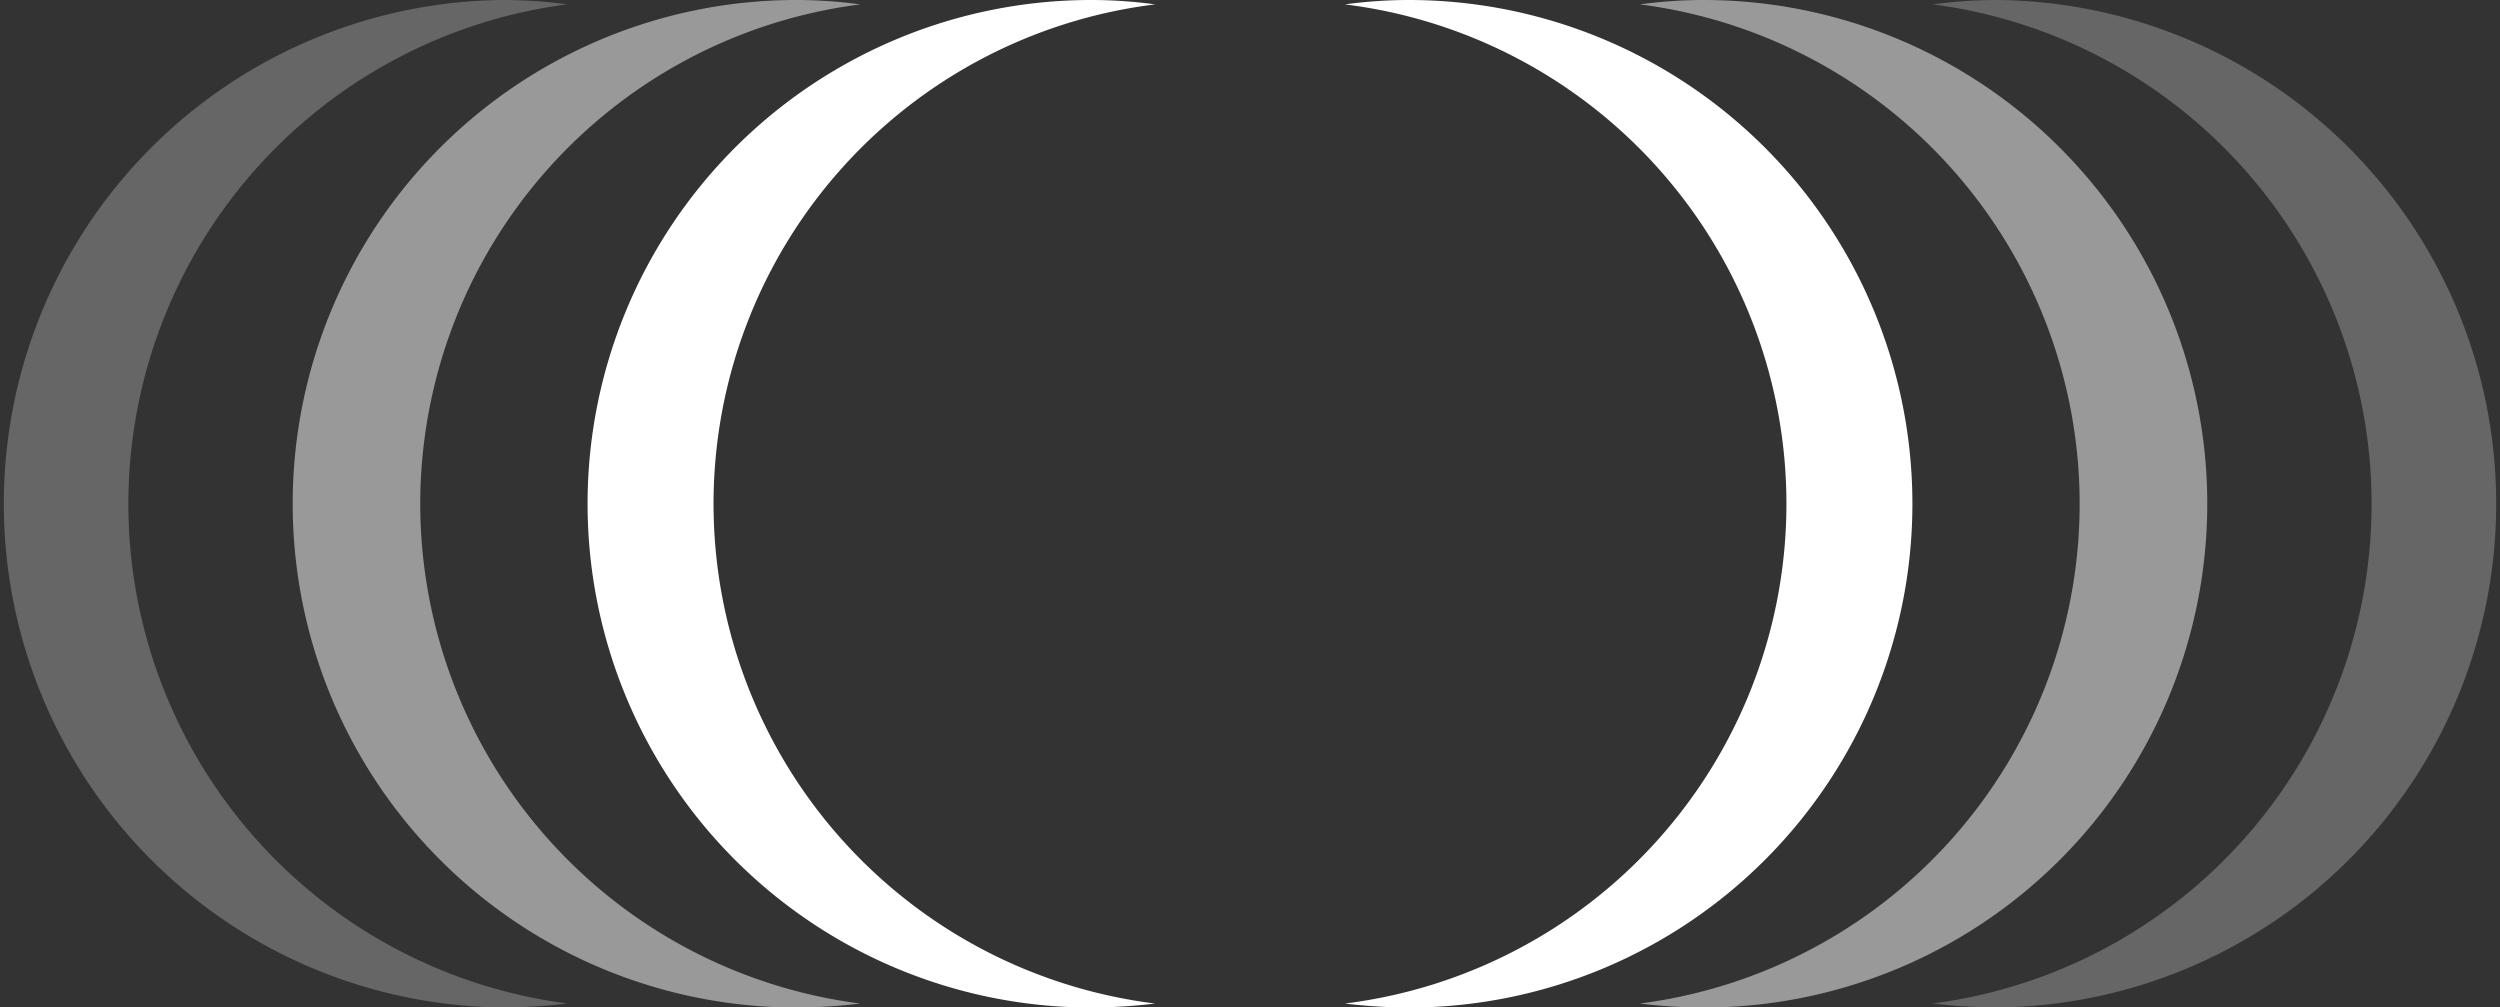
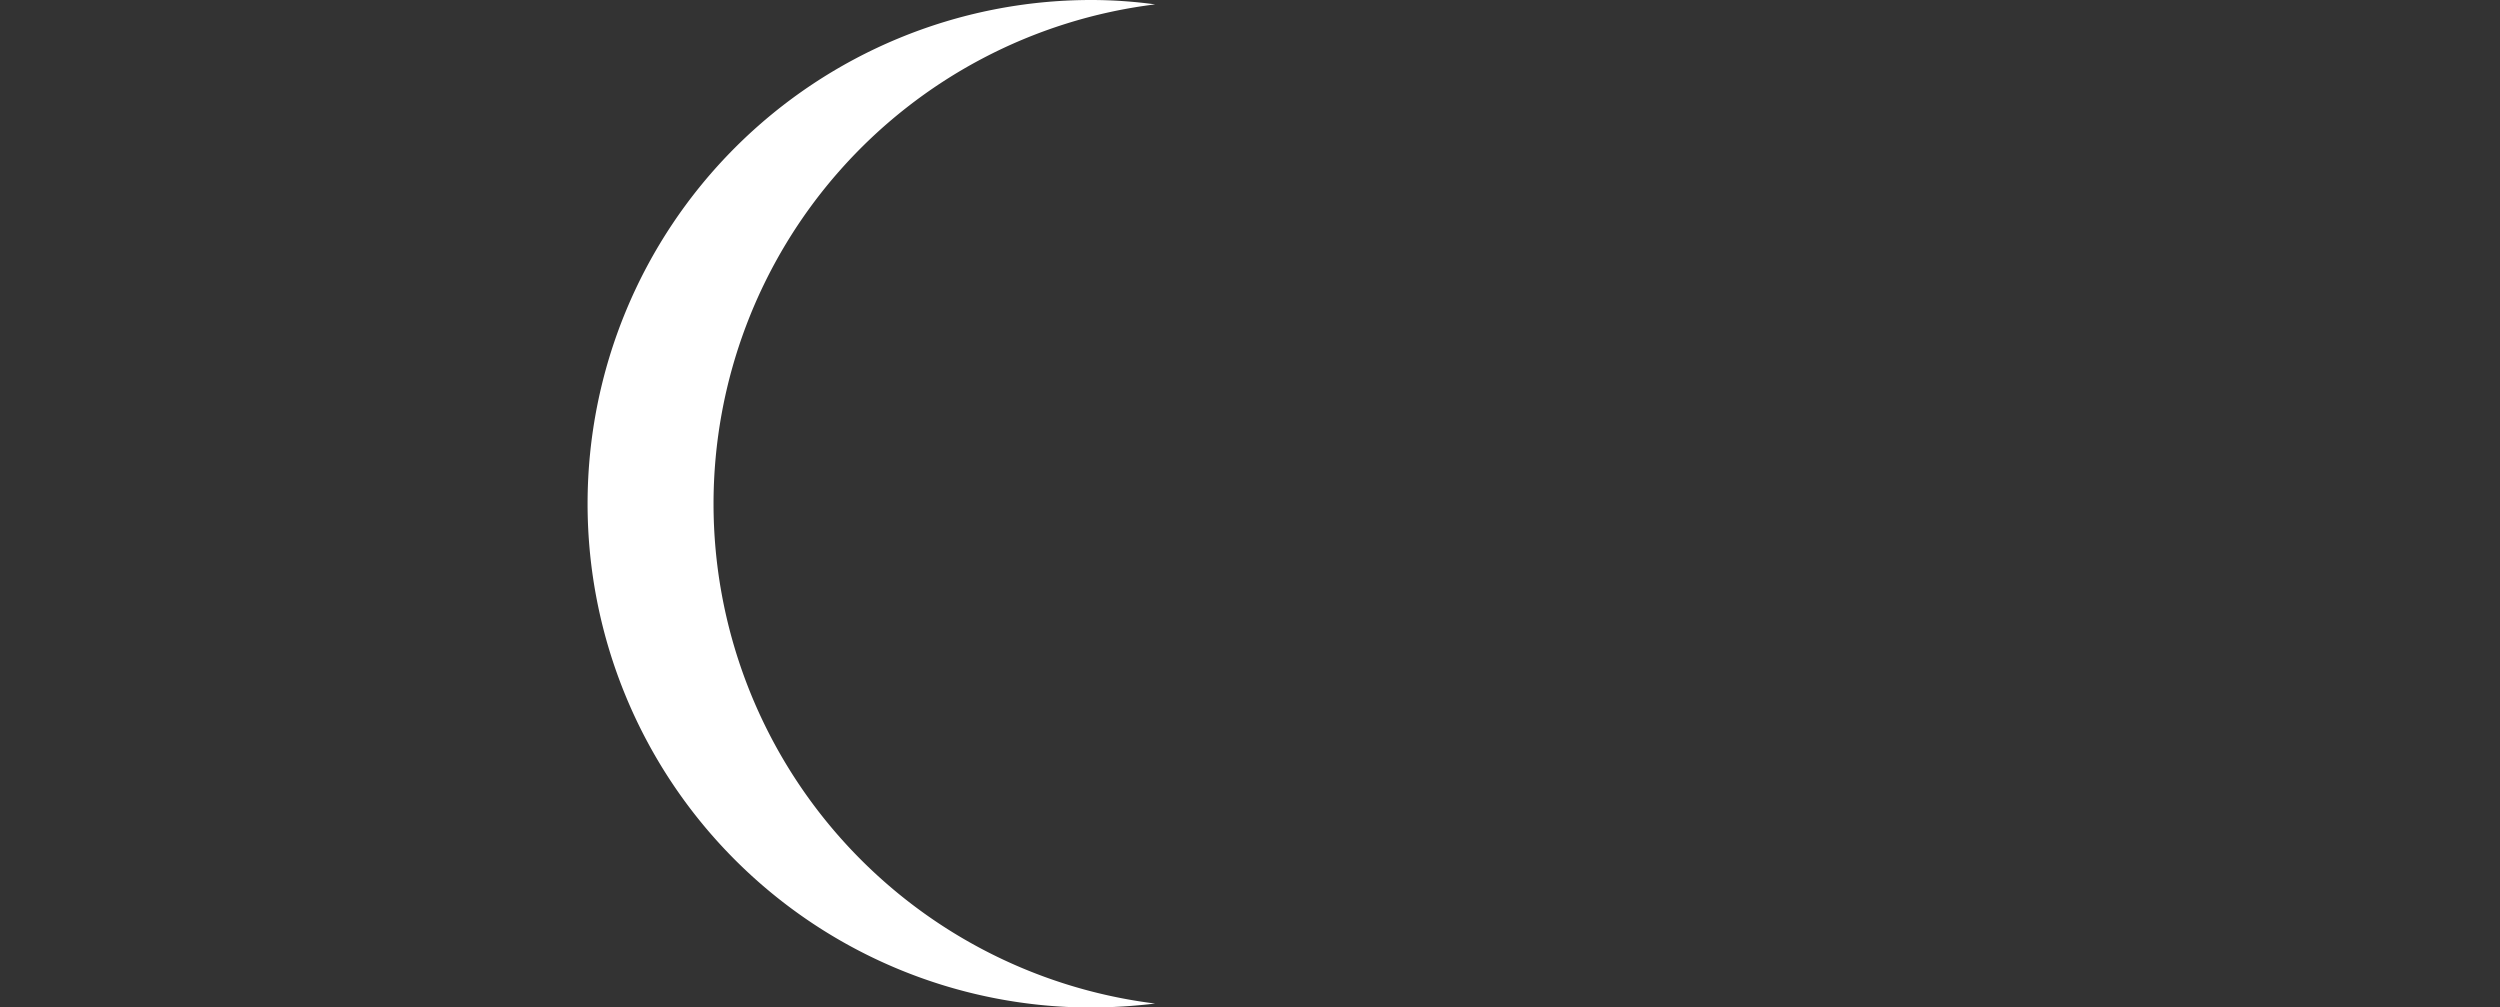
<svg xmlns="http://www.w3.org/2000/svg" id="Symbol_-_Sales_Acquisitions" data-name="Symbol - Sales &amp; Acquisitions" width="77.032" height="31.043" viewBox="0 0 77.032 31.043">
  <rect x="0" y="0" width="77.032" height="31.043" fill="#333333" stroke="none" />
  <defs>
    <clipPath id="clip-path">
      <rect id="Rectangle_518" data-name="Rectangle 518" width="77.032" height="31.043" fill="#fff" />
    </clipPath>
  </defs>
  <g id="Group_1007" data-name="Group 1007">
    <g id="Group_904" data-name="Group 904" clip-path="url(#clip-path)">
-       <path id="Path_725" data-name="Path 725" d="M48.5.135A14.808,14.808,0,0,1,50.461,0a15.522,15.522,0,0,1,0,31.043,17.508,17.508,0,0,1-1.965-.123A15.522,15.522,0,0,0,48.5.135" transform="translate(11.056 0)" fill="#fff" opacity="0.25" />
-       <path id="Path_726" data-name="Path 726" d="M54.7,15.522a15.534,15.534,0,0,1-13.557,15.4,16.946,16.946,0,0,0,1.965.123A15.522,15.522,0,1,0,43.111,0a14.808,14.808,0,0,0-1.965.135A15.522,15.522,0,0,1,54.7,15.522" transform="translate(9.38 0)" fill="#fff" opacity="0.5" />
-       <path id="Path_727" data-name="Path 727" d="M47.352,15.522a15.522,15.522,0,0,1-13.606,15.4,17.223,17.223,0,0,0,1.965.123A15.522,15.522,0,0,0,35.711,0a14.808,14.808,0,0,0-1.965.135A15.509,15.509,0,0,1,47.352,15.522" transform="translate(7.693 0)" fill="#fff" />
-       <path id="Path_842" data-name="Path 842" d="M65.976.135A14.808,14.808,0,0,0,64.011,0a15.522,15.522,0,0,0,0,31.043,17.508,17.508,0,0,0,1.965-.123,15.522,15.522,0,0,1,0-30.786" transform="translate(-48.496)" fill="#fff" opacity="0.25" />
-       <path id="Path_843" data-name="Path 843" d="M45.075,15.522a15.534,15.534,0,0,0,13.557,15.4,16.946,16.946,0,0,1-1.965.123A15.522,15.522,0,0,1,56.668,0a14.808,14.808,0,0,1,1.965.135A15.522,15.522,0,0,0,45.075,15.522" transform="translate(-32.126)" fill="#fff" opacity="0.5" />
      <path id="Path_844" data-name="Path 844" d="M37.626,15.522a15.522,15.522,0,0,0,13.606,15.4,17.222,17.222,0,0,1-1.965.123A15.522,15.522,0,0,1,49.268,0a14.808,14.808,0,0,1,1.965.135A15.509,15.509,0,0,0,37.626,15.522" transform="translate(-15.64)" fill="#fff" />
    </g>
  </g>
</svg>